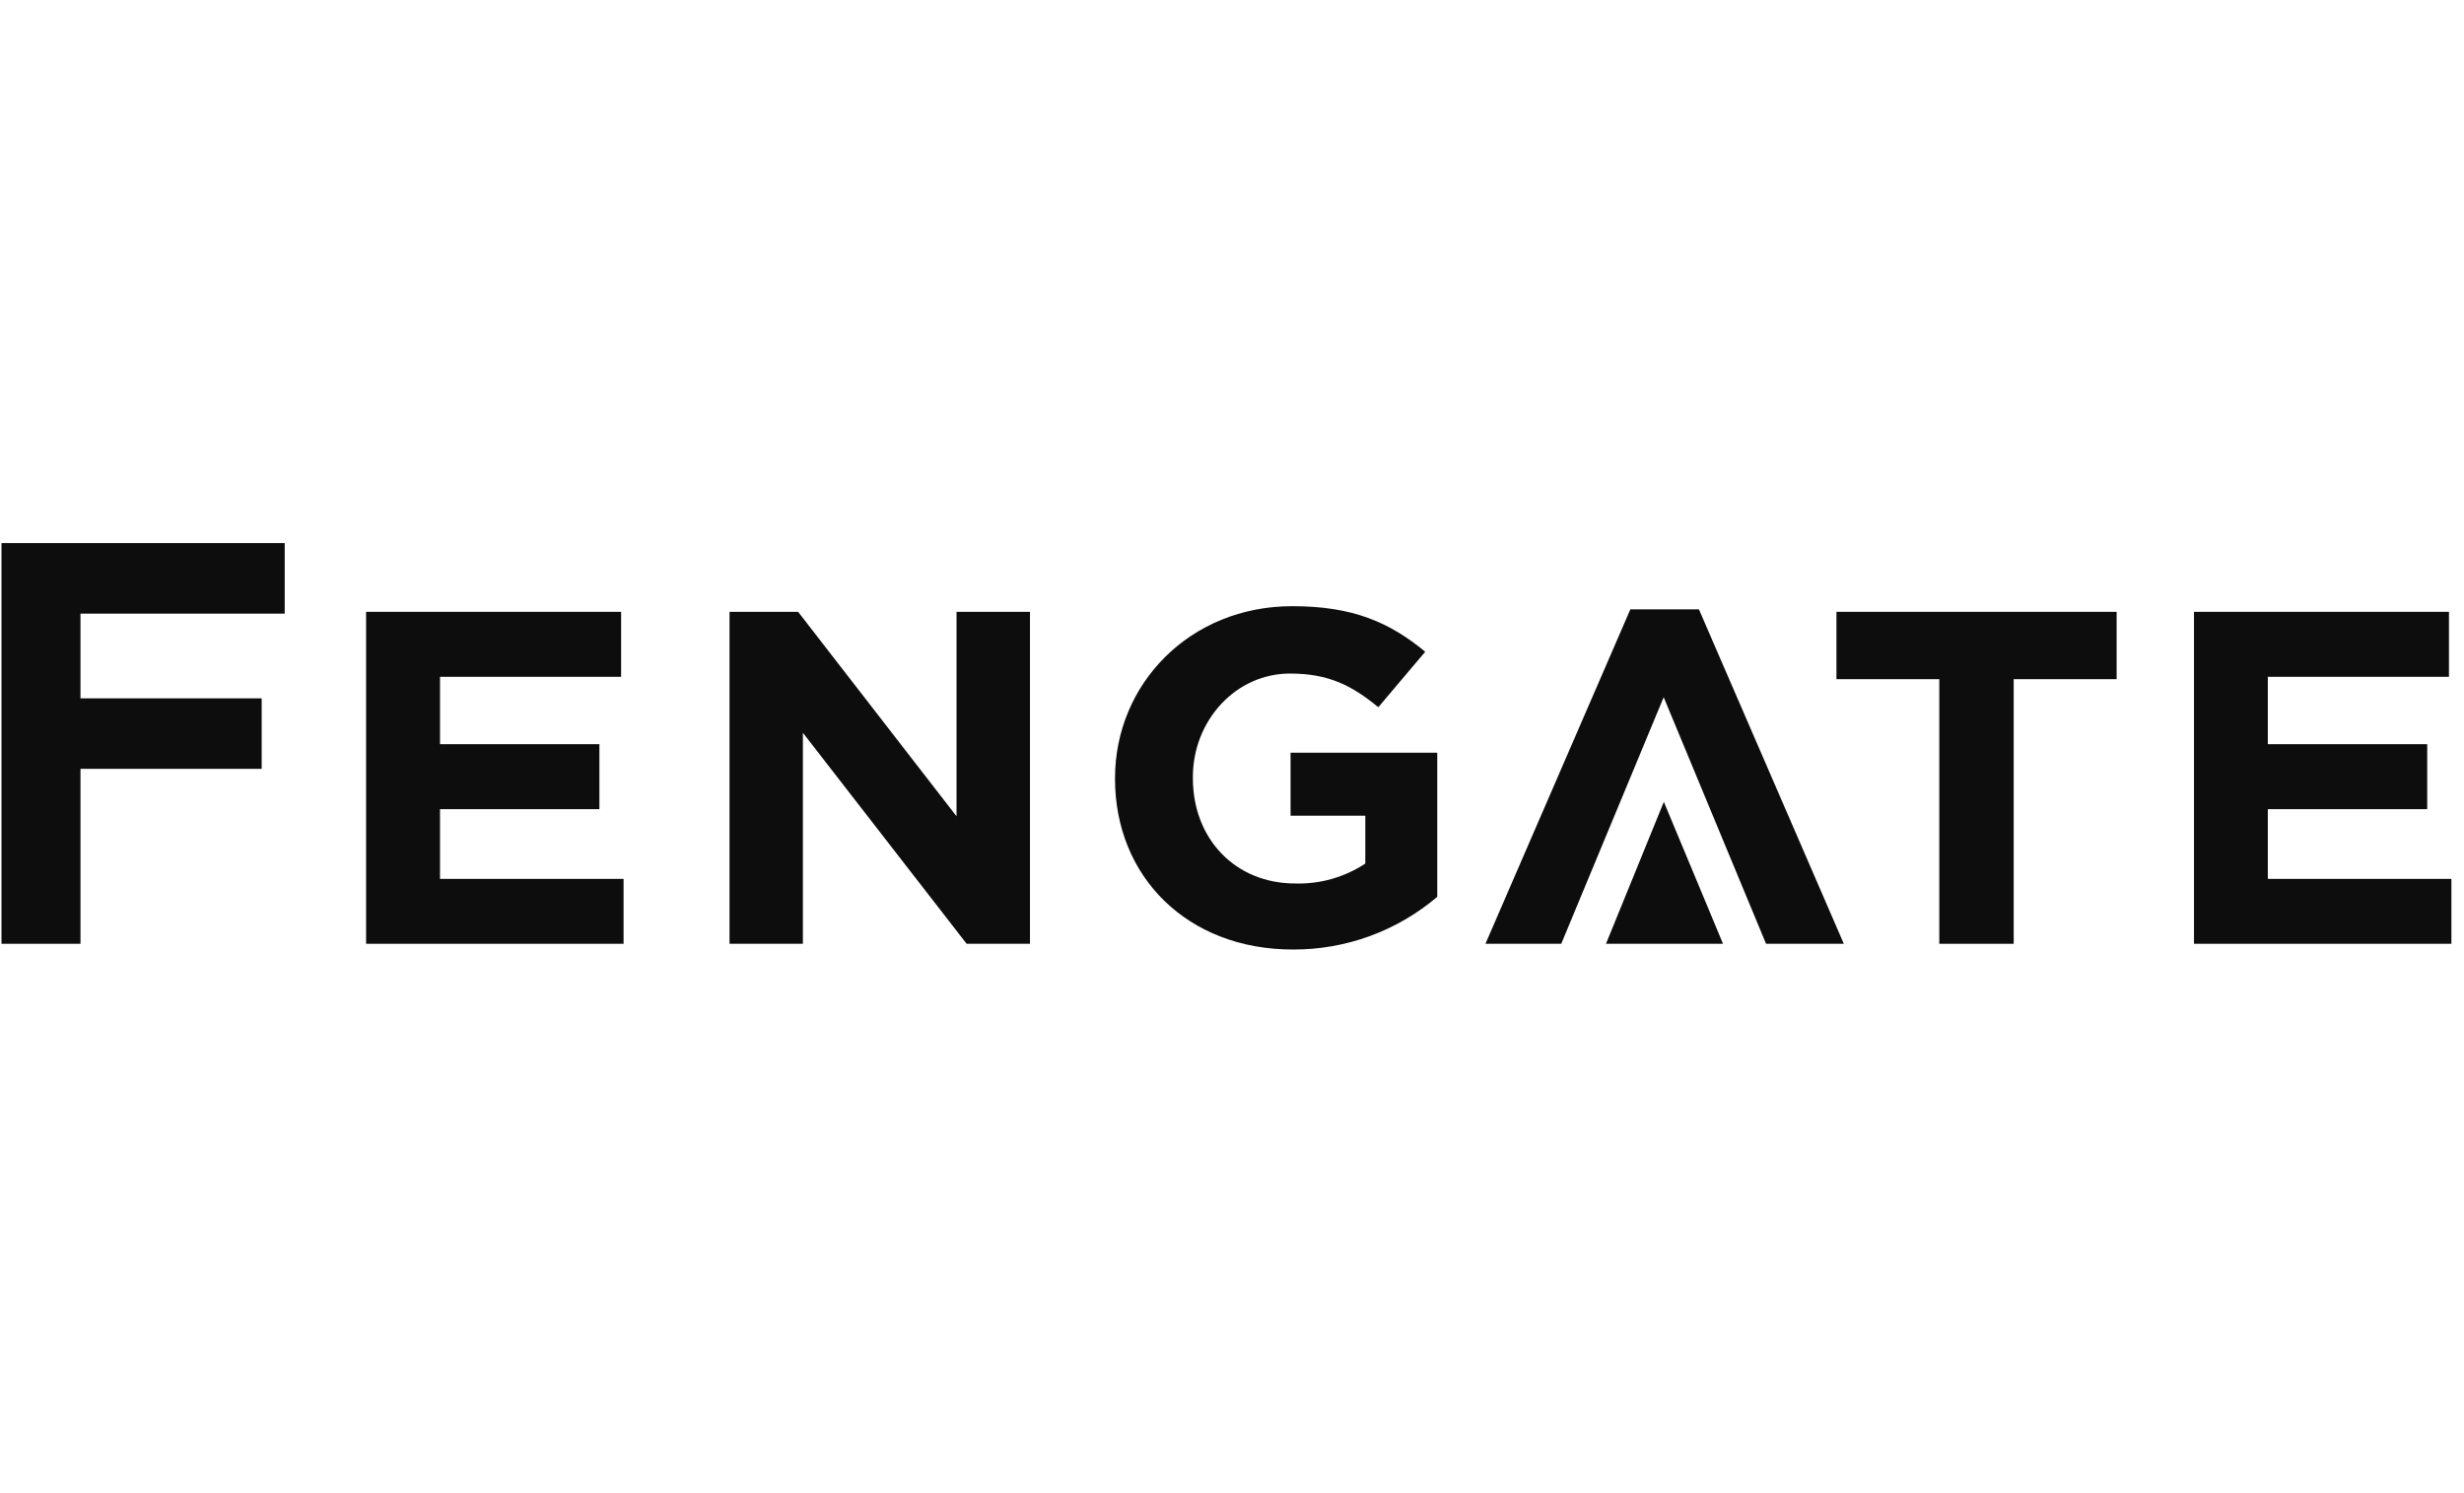
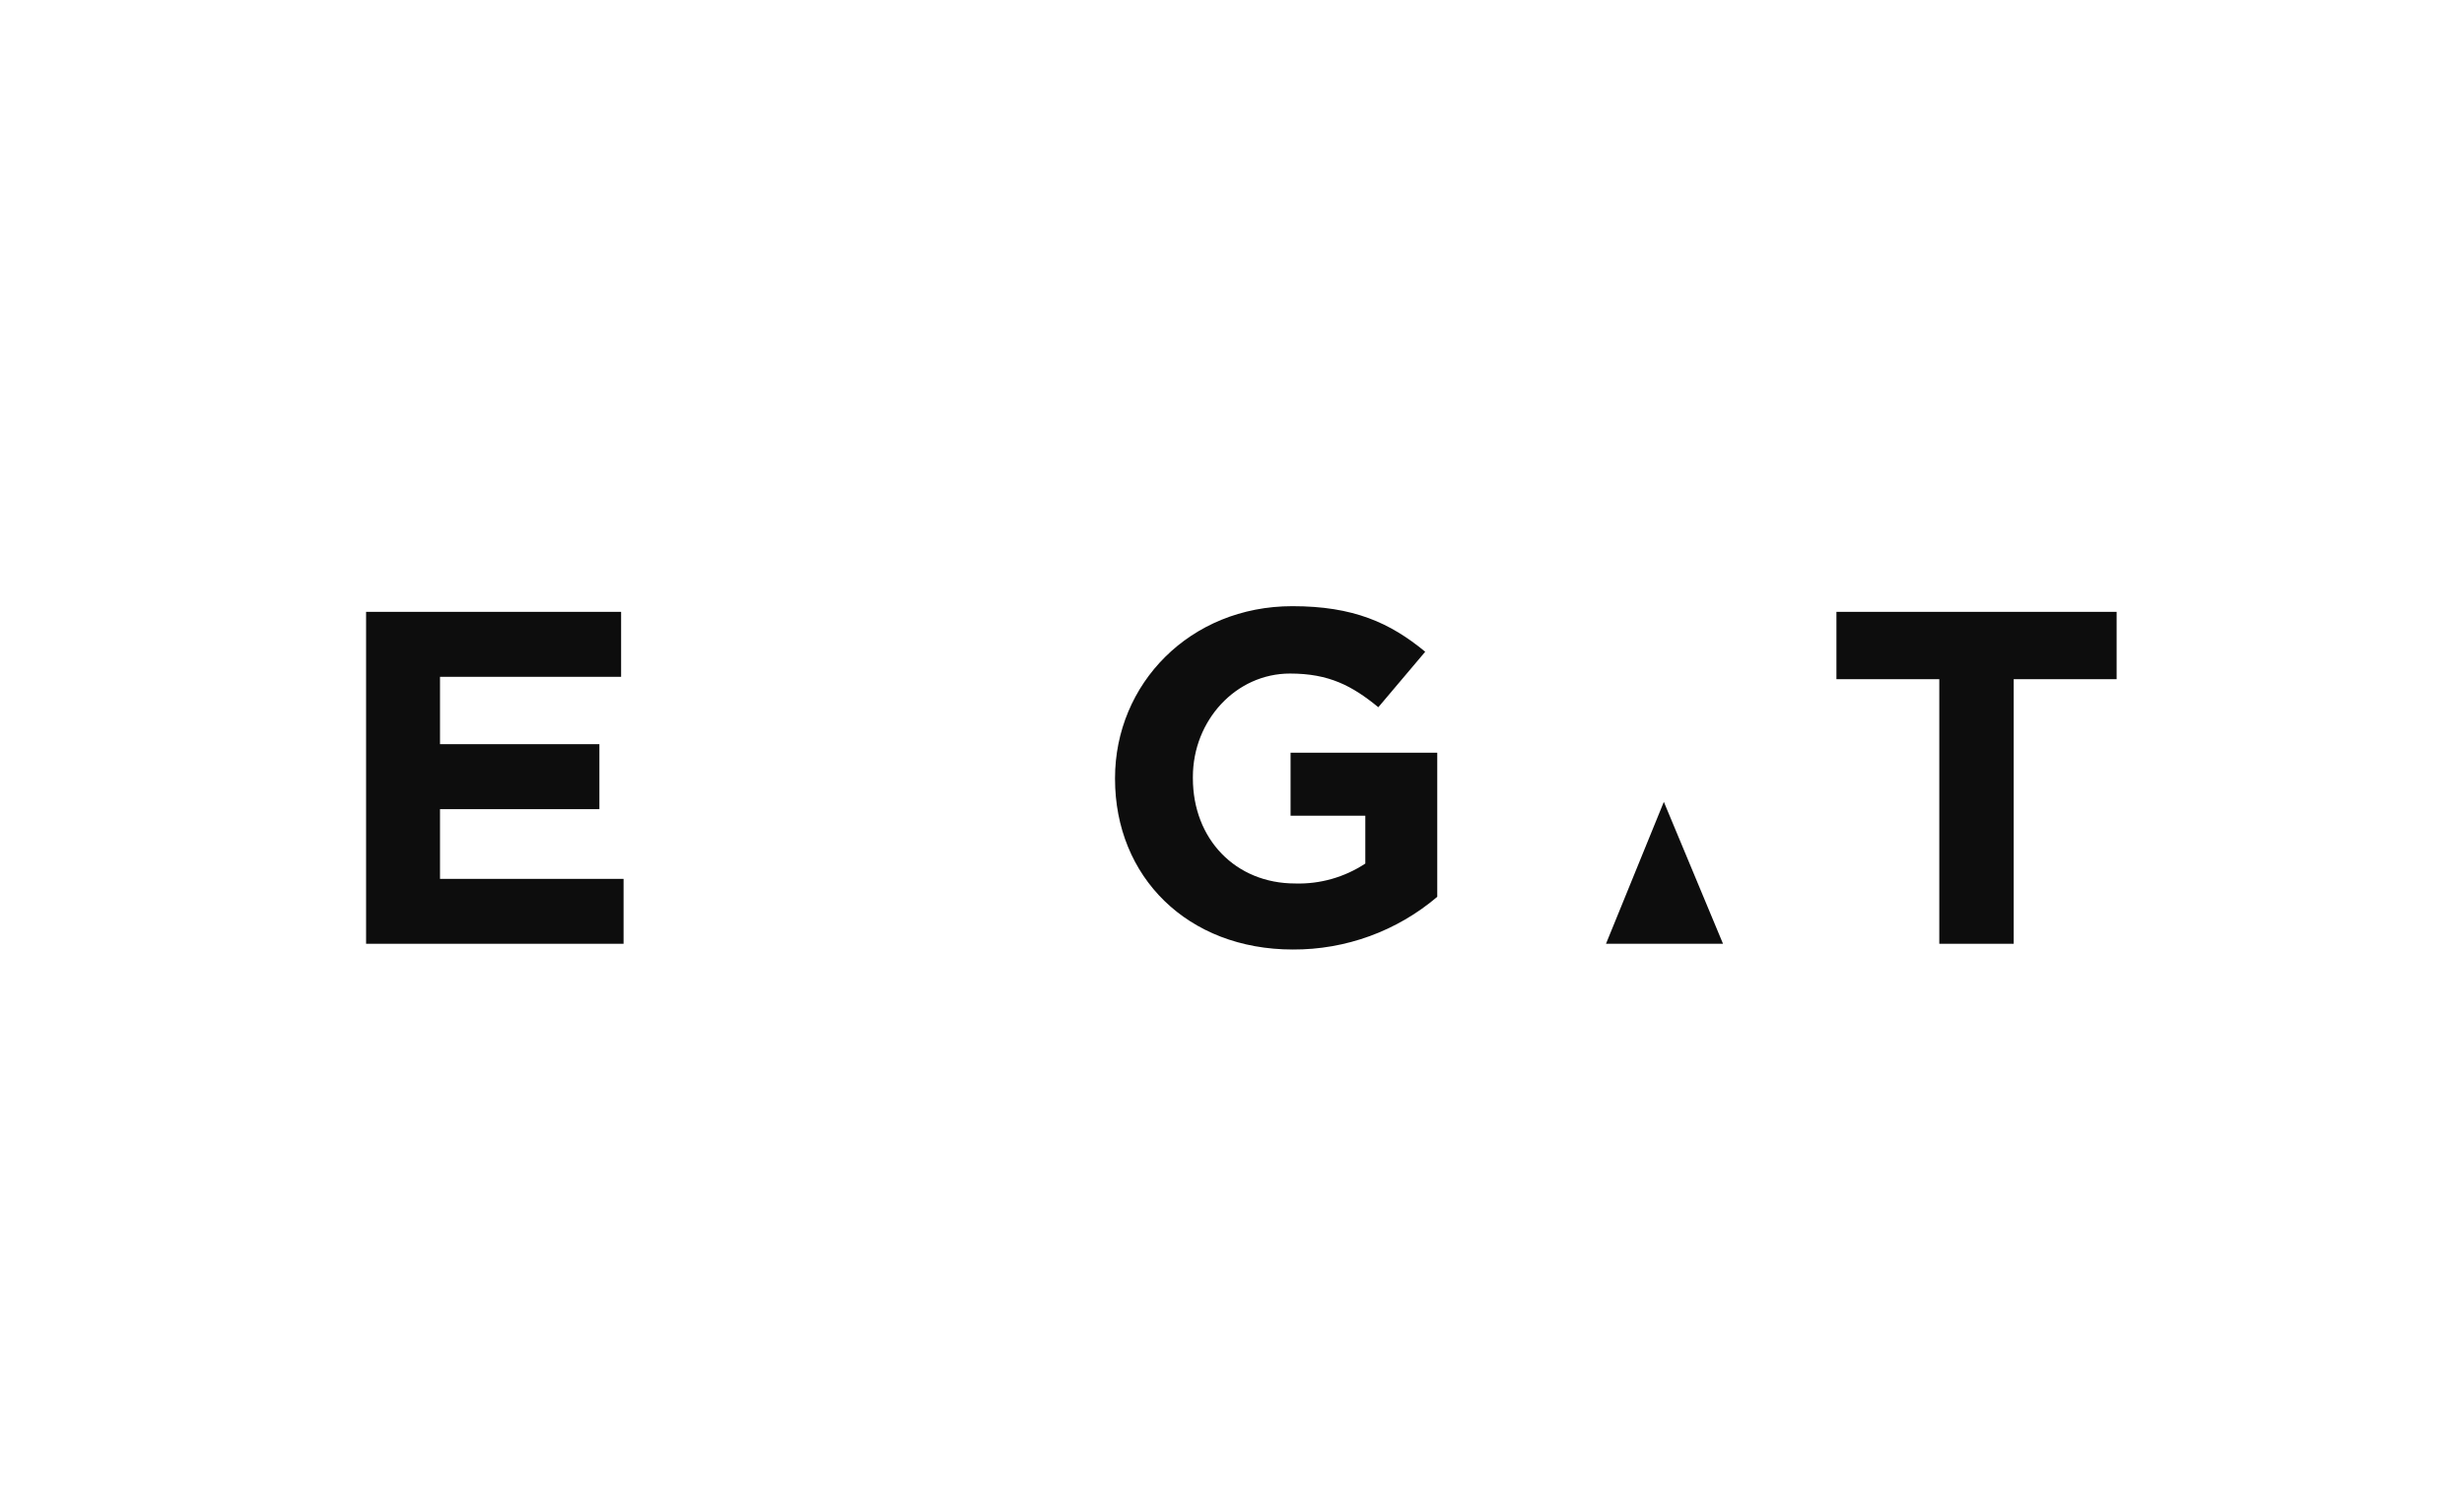
<svg xmlns="http://www.w3.org/2000/svg" width="137" height="83" viewBox="0 0 137 83" fill="none">
-   <path d="M0.083 30.2V52.481H4.475V42.753H14.549V38.834H4.475V34.123H15.83V30.2H0.083Z" fill="#0D0D0D" />
  <path d="M20.355 34.023H34.534V37.636H24.465V41.382H33.327V44.995H24.465V48.872H34.671V52.481H20.355V34.023Z" fill="#0D0D0D" />
-   <path d="M40.562 34.023H44.376L53.184 45.391V34.023H57.267V52.481H53.745L44.641 40.748V52.481H40.562V34.023Z" fill="#0D0D0D" />
  <path d="M61.996 43.304V43.277C61.996 38.028 66.161 33.708 71.857 33.708C75.242 33.708 77.279 34.62 79.243 36.242L76.636 39.327C75.187 38.142 73.903 37.454 71.725 37.454C68.713 37.454 66.325 40.065 66.325 43.204V43.277C66.325 46.649 68.685 49.128 72.016 49.128C73.397 49.169 74.759 48.781 75.912 48.02V45.359H71.756V41.855H79.912V49.87C77.671 51.775 74.823 52.814 71.884 52.8C66.029 52.8 61.996 48.763 61.996 43.304Z" fill="#0D0D0D" />
-   <path d="M92.502 38.77L86.807 52.481H82.592L90.648 33.886H94.462L102.517 52.481H98.193L92.502 38.77Z" fill="#0D0D0D" />
  <path d="M92.511 44.589L89.294 52.481H95.801L92.511 44.589Z" fill="#0D0D0D" />
  <path d="M107.826 37.768H102.107V34.023H117.686V37.768H111.963V52.481H107.826V37.768Z" fill="#0D0D0D" />
-   <path d="M121.987 34.023H136.163V37.636H126.093V41.382H134.955V44.995H126.093V48.872H136.299V52.481H121.987V34.023Z" fill="#0D0D0D" />
</svg>